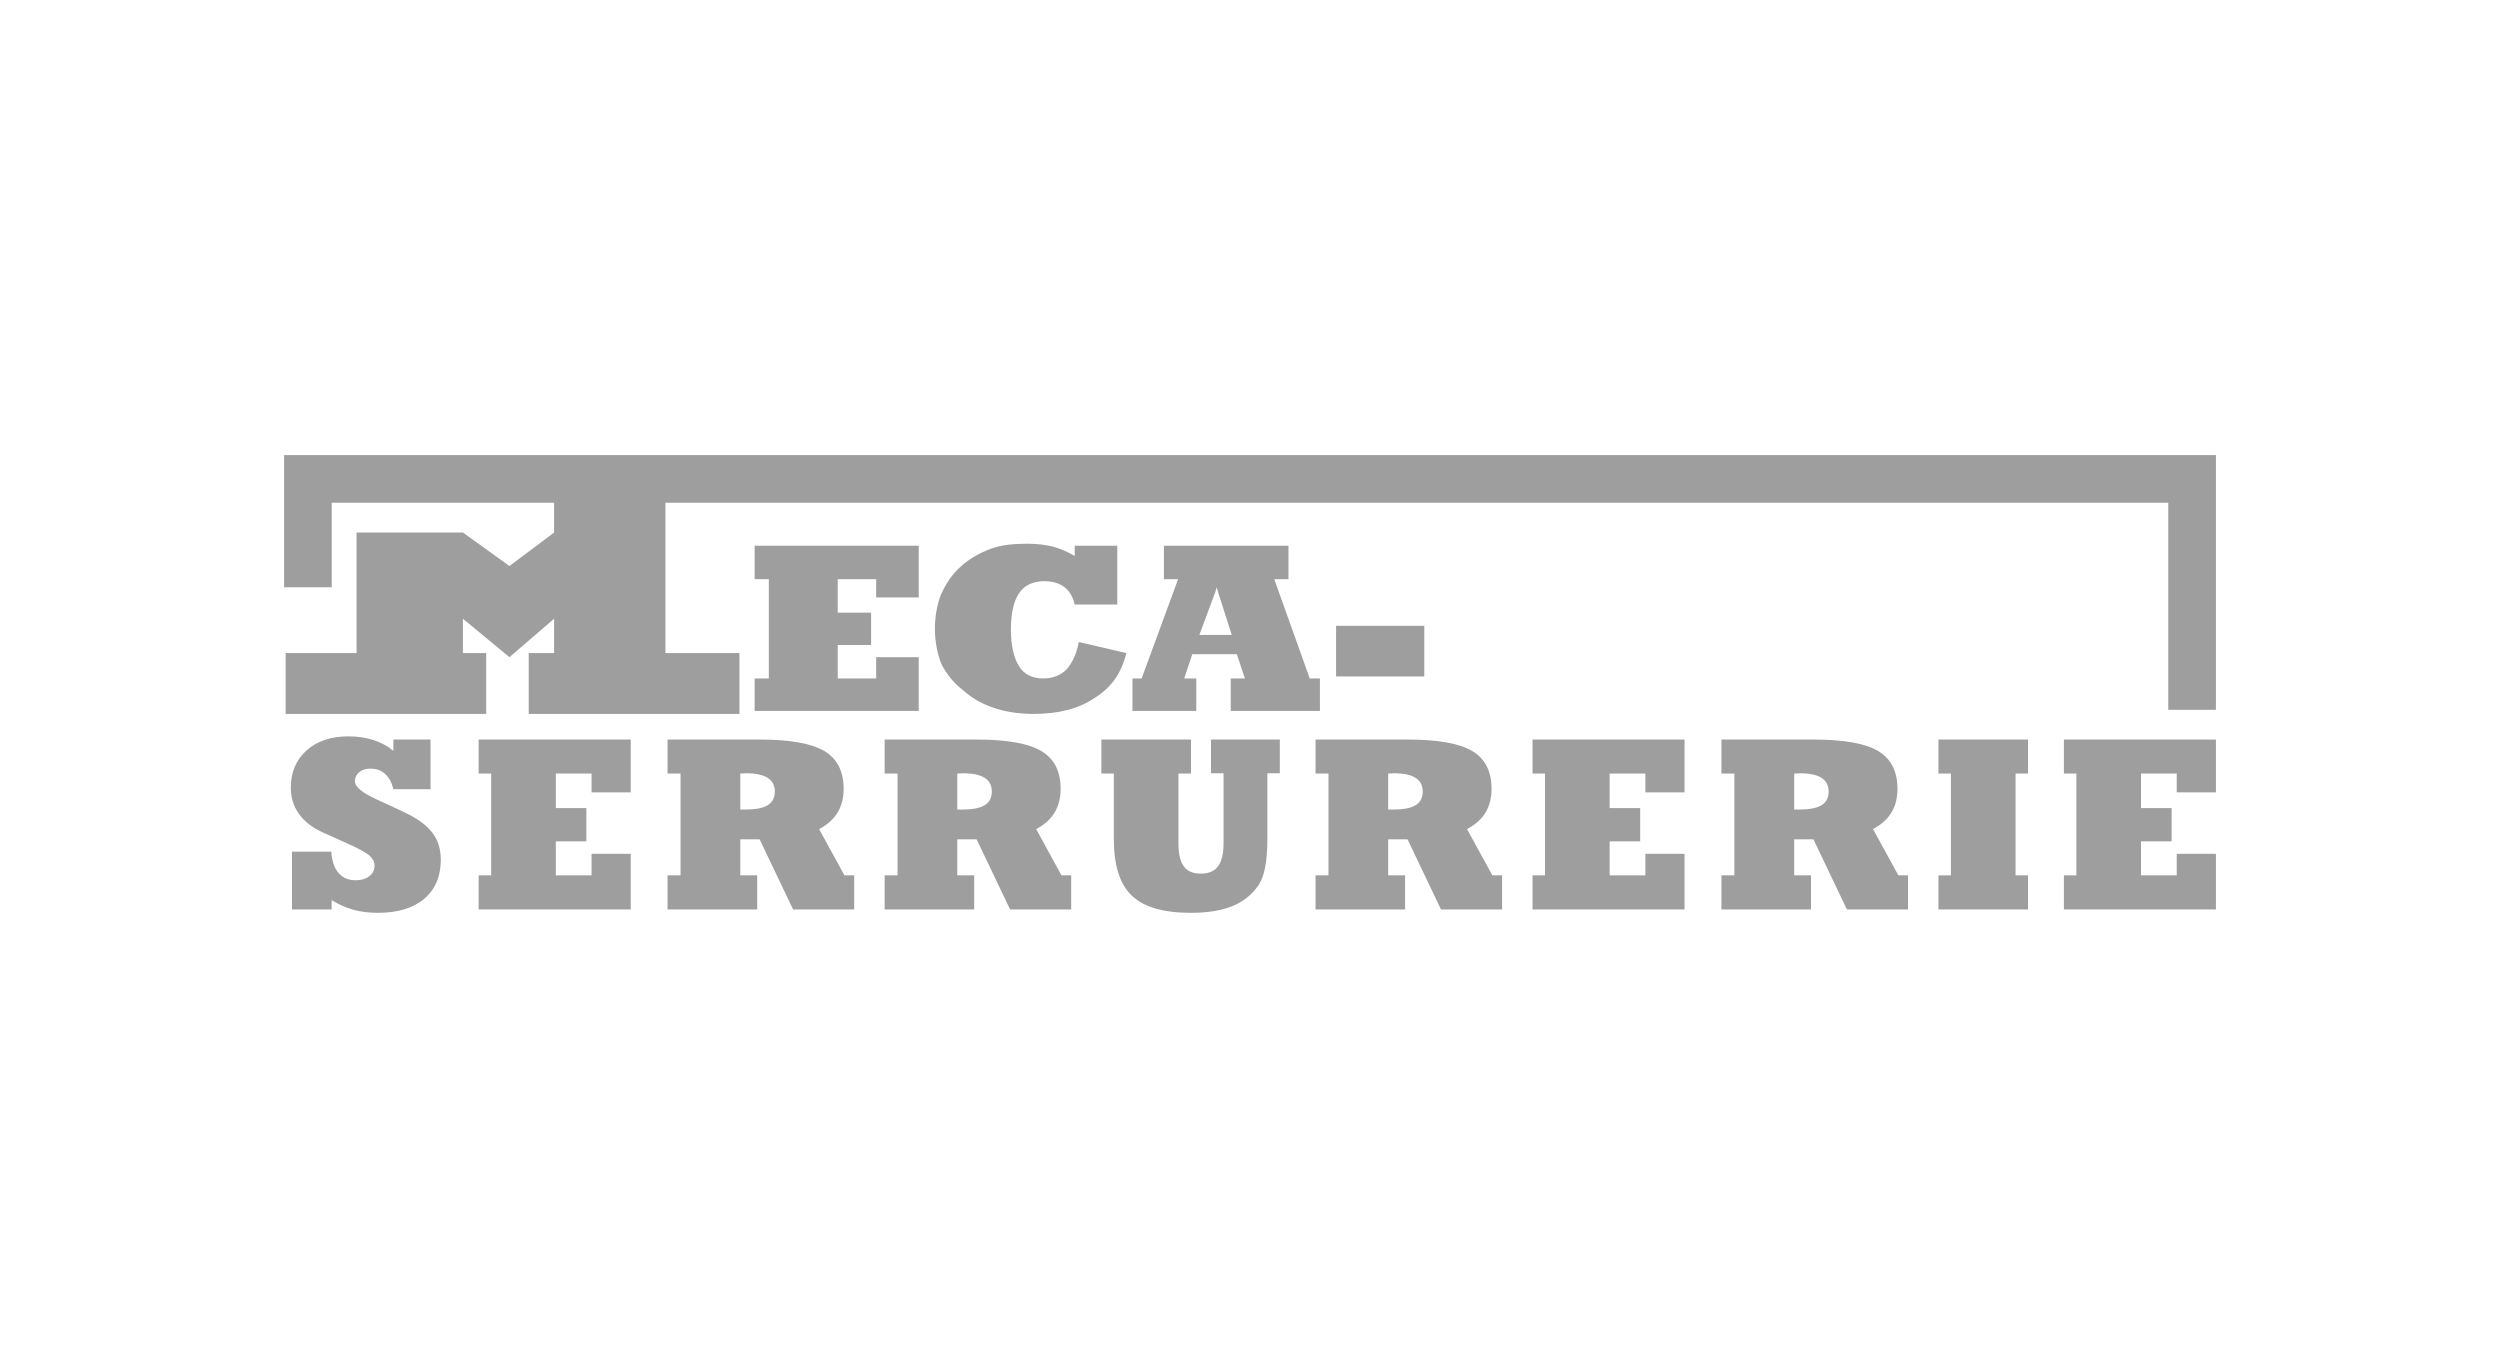
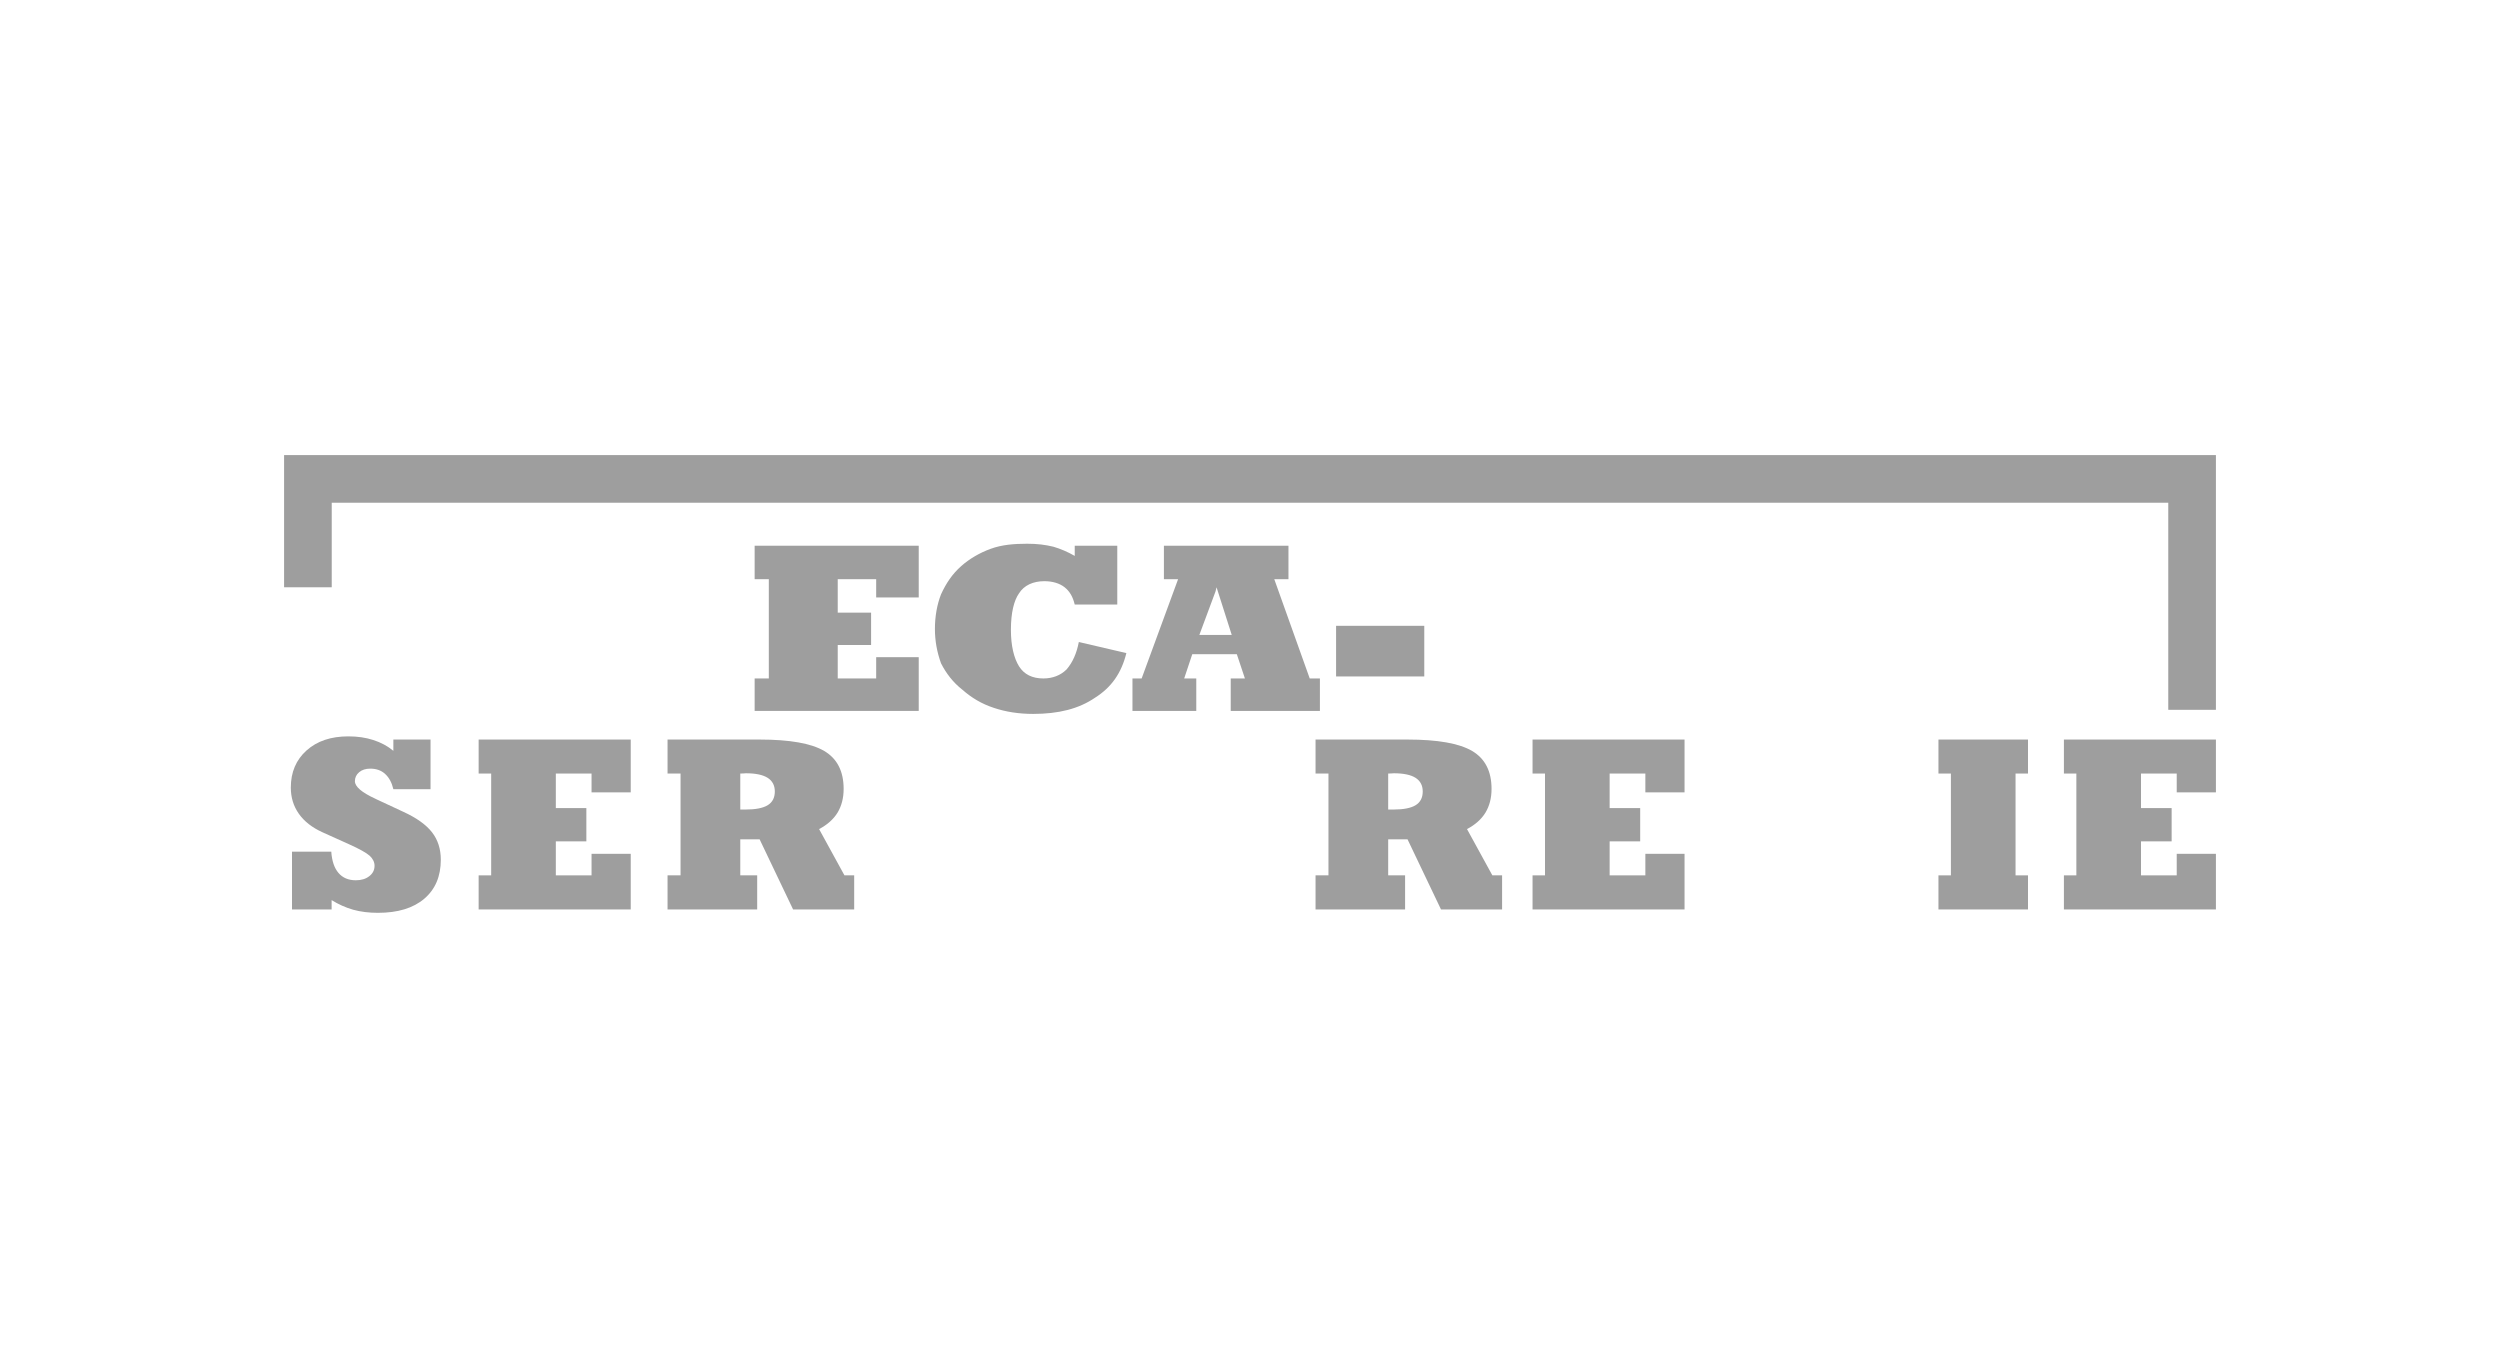
<svg xmlns="http://www.w3.org/2000/svg" xml:space="preserve" width="275px" height="150px" version="1.1" style="shape-rendering:geometricPrecision; text-rendering:geometricPrecision; image-rendering:optimizeQuality; fill-rule:evenodd; clip-rule:evenodd" viewBox="0 0 275 150">
  <defs>
    <style type="text/css">
   
    .fil0 {fill:none}
    .fil1 {fill:#9E9E9E}
    .fil2 {fill:#9E9E9E;fill-rule:nonzero}
   
  </style>
  </defs>
  <g id="Plan_x0020_1">
    <rect class="fil0" width="275" height="150" />
    <g id="_1791895368896">
      <polygon class="fil1" points="146.97,68.84 156.67,68.84 156.67,74.41 146.97,74.41 " />
      <polygon class="fil1" points="83.01,78.2 83.01,74.63 84.57,74.63 84.57,63.71 83.01,63.71 83.01,60.03 101.06,60.03 101.06,65.72 96.38,65.72 96.38,63.71 92.15,63.71 92.15,67.39 95.82,67.39 95.82,70.95 92.15,70.95 92.15,74.63 96.38,74.63 96.38,72.29 101.06,72.29 101.06,78.2 " />
      <path class="fil1" d="M131.93 69.84l1.78 -4.79 0.11 -0.45 1.67 5.24 -3.56 0zm12.14 4.79l-3.9 -10.92 1.56 0 0 -3.68 -13.7 0 0 3.68 1.56 0 -4.01 10.92 -1.01 0 0 3.57 7.02 0 0 -3.57 -1.33 0 0.89 -2.67 4.9 0 0.89 2.67 -1.56 0 0 3.57 9.81 0 0 -3.57 -1.12 0z" />
      <path class="fil1" d="M118.22 66.5c-0.22,-0.9 -0.56,-1.45 -1.11,-1.9 -0.56,-0.44 -1.34,-0.67 -2.23,-0.67 -1.23,0 -2.23,0.45 -2.79,1.34 -0.55,0.78 -0.89,2.12 -0.89,4.01 0,1.78 0.34,3.12 0.89,4.01 0.56,0.89 1.45,1.34 2.68,1.34 1,0 1.89,-0.33 2.56,-1 0.67,-0.78 1.11,-1.79 1.34,-3.01l5.23 1.22c-0.55,2.23 -1.67,3.79 -3.45,4.91 -1.78,1.22 -4.01,1.78 -6.8,1.78 -1.56,0 -3.01,-0.22 -4.34,-0.67 -1.34,-0.44 -2.45,-1.11 -3.46,-2 -1,-0.78 -1.78,-1.79 -2.34,-2.9 -0.44,-1.23 -0.67,-2.45 -0.67,-3.79 0,-1.34 0.23,-2.67 0.67,-3.79 0.56,-1.22 1.23,-2.23 2.23,-3.12 0.89,-0.78 2.01,-1.45 3.23,-1.89 1.23,-0.45 2.57,-0.56 4.01,-0.56 1.12,0 2.01,0.11 2.9,0.33 0.78,0.23 1.56,0.56 2.34,1.01l0 -1.12 4.68 0 0 6.47 -4.68 0z" />
      <polygon class="fil1" points="238.51,78.08 238.51,55.3 36.49,55.3 36.49,64.6 31.25,64.6 31.25,50.06 243.75,50.06 243.75,78.08 " />
-       <polygon class="fil1" points="39.22,58.58 50.92,58.58 56.04,62.26 60.95,58.58 60.95,54.24 73.2,54.24 73.2,71.84 81.34,71.84 81.34,78.53 58.16,78.53 58.16,71.84 60.95,71.84 60.95,68.06 56.04,72.29 50.92,68.06 50.92,71.84 53.48,71.84 53.48,78.53 31.42,78.53 31.42,71.84 39.22,71.84 " />
      <path class="fil2" d="M32.12 100.04l0 -6.36 4.32 0c0.07,1.02 0.33,1.8 0.79,2.34 0.46,0.54 1.1,0.81 1.91,0.81 0.61,0 1.1,-0.15 1.48,-0.45 0.38,-0.29 0.58,-0.67 0.58,-1.14 0,-0.41 -0.18,-0.78 -0.54,-1.11 -0.36,-0.32 -1.12,-0.75 -2.26,-1.26l-2.97 -1.34c-1.11,-0.51 -1.97,-1.18 -2.56,-2.02 -0.59,-0.84 -0.88,-1.8 -0.88,-2.88 0,-1.69 0.58,-3.05 1.73,-4.08 1.16,-1.04 2.69,-1.55 4.6,-1.55 1,0 1.91,0.13 2.74,0.4 0.84,0.27 1.57,0.66 2.21,1.19l0 -1.24 4.09 0 0 5.46 -4.09 0c-0.17,-0.72 -0.47,-1.28 -0.9,-1.67 -0.43,-0.4 -0.98,-0.59 -1.64,-0.59 -0.5,0 -0.91,0.13 -1.22,0.39 -0.31,0.26 -0.47,0.59 -0.47,0.99 0,0.6 0.75,1.24 2.25,1.93 0.05,0.03 0.09,0.05 0.12,0.06l2.96 1.38c1.46,0.67 2.51,1.42 3.16,2.26 0.64,0.83 0.96,1.83 0.96,3.01 0,1.83 -0.61,3.26 -1.82,4.29 -1.22,1.04 -2.92,1.55 -5.1,1.55 -0.98,0 -1.89,-0.11 -2.72,-0.34 -0.83,-0.24 -1.62,-0.59 -2.37,-1.06l0 1.03 -4.36 0z" />
      <polygon id="1" class="fil2" points="52.65,100.04 52.65,96.29 54.03,96.29 54.03,85.09 52.65,85.09 52.65,81.35 69.38,81.35 69.38,87.16 65.07,87.16 65.07,85.09 61.14,85.09 61.14,88.89 64.5,88.89 64.5,92.55 61.14,92.55 61.14,96.29 65.07,96.29 65.07,93.92 69.38,93.92 69.38,100.04 " />
      <path id="2" class="fil2" d="M81.43 96.29l1.86 0 0 3.75 -9.86 0 0 -3.75 1.43 0 0 -11.2 -1.43 0 0 -3.74 10.13 0c3.32,0 5.68,0.42 7.11,1.26 1.42,0.84 2.13,2.23 2.13,4.17 0,1.01 -0.23,1.88 -0.67,2.61 -0.45,0.73 -1.12,1.33 -2.03,1.81l2.79 5.09 1.07 0 0 3.75 -6.72 0 -3.68 -7.71 -2.13 0 0 3.96zm0 -11.2l0 3.96 0.57 0c1.11,0 1.93,-0.16 2.45,-0.48 0.52,-0.32 0.78,-0.82 0.78,-1.51 0,-0.66 -0.26,-1.16 -0.79,-1.5 -0.52,-0.33 -1.32,-0.5 -2.39,-0.5 -0.06,0 -0.16,0.01 -0.29,0.02 -0.14,0.01 -0.25,0.01 -0.33,0.01z" />
-       <path id="3" class="fil2" d="M105.3 96.29l1.86 0 0 3.75 -9.85 0 0 -3.75 1.42 0 0 -11.2 -1.42 0 0 -3.74 10.12 0c3.32,0 5.68,0.42 7.11,1.26 1.42,0.84 2.13,2.23 2.13,4.17 0,1.01 -0.23,1.88 -0.67,2.61 -0.44,0.73 -1.12,1.33 -2.02,1.81l2.78 5.09 1.07 0 0 3.75 -6.72 0 -3.68 -7.71 -2.13 0 0 3.96zm0 -11.2l0 3.96 0.57 0c1.11,0 1.93,-0.16 2.45,-0.48 0.52,-0.32 0.78,-0.82 0.78,-1.51 0,-0.66 -0.26,-1.16 -0.79,-1.5 -0.52,-0.33 -1.32,-0.5 -2.39,-0.5 -0.06,0 -0.16,0.01 -0.29,0.02 -0.14,0.01 -0.25,0.01 -0.33,0.01z" />
-       <path id="4" class="fil2" d="M129.63 92.79c0,1.14 0.2,1.98 0.59,2.51 0.4,0.54 1.01,0.8 1.86,0.8 0.86,0 1.49,-0.26 1.9,-0.8 0.4,-0.53 0.61,-1.37 0.61,-2.51l0 -7.73 -1.38 0 0 -3.71 7.57 0 0 3.71 -1.37 0 0 7.25c0,1.25 -0.09,2.3 -0.25,3.13 -0.17,0.84 -0.42,1.5 -0.77,2 -0.71,1.01 -1.66,1.76 -2.87,2.25 -1.2,0.48 -2.72,0.72 -4.54,0.72 -3,0 -5.16,-0.63 -6.48,-1.89 -1.32,-1.26 -1.98,-3.33 -1.98,-6.21l0 -7.22 -1.37 0 0 -3.74 9.86 0 0 3.74 -1.38 0 0 7.7z" />
      <path id="5" class="fil2" d="M152.7 96.29l1.86 0 0 3.75 -9.85 0 0 -3.75 1.42 0 0 -11.2 -1.42 0 0 -3.74 10.12 0c3.32,0 5.68,0.42 7.11,1.26 1.42,0.84 2.13,2.23 2.13,4.17 0,1.01 -0.23,1.88 -0.67,2.61 -0.45,0.73 -1.12,1.33 -2.03,1.81l2.79 5.09 1.07 0 0 3.75 -6.72 0 -3.68 -7.71 -2.13 0 0 3.96zm0 -11.2l0 3.96 0.57 0c1.11,0 1.93,-0.16 2.45,-0.48 0.52,-0.32 0.78,-0.82 0.78,-1.51 0,-0.66 -0.26,-1.16 -0.79,-1.5 -0.52,-0.33 -1.32,-0.5 -2.39,-0.5 -0.06,0 -0.16,0.01 -0.29,0.02 -0.14,0.01 -0.25,0.01 -0.33,0.01z" />
      <polygon id="6" class="fil2" points="168.58,100.04 168.58,96.29 169.95,96.29 169.95,85.09 168.58,85.09 168.58,81.35 185.3,81.35 185.3,87.16 180.99,87.16 180.99,85.09 177.06,85.09 177.06,88.89 180.42,88.89 180.42,92.55 177.06,92.55 177.06,96.29 180.99,96.29 180.99,93.92 185.3,93.92 185.3,100.04 " />
-       <path id="7" class="fil2" d="M197.36 96.29l1.85 0 0 3.75 -9.85 0 0 -3.75 1.42 0 0 -11.2 -1.42 0 0 -3.74 10.12 0c3.32,0 5.69,0.42 7.11,1.26 1.42,0.84 2.13,2.23 2.13,4.17 0,1.01 -0.22,1.88 -0.67,2.61 -0.44,0.73 -1.12,1.33 -2.02,1.81l2.79 5.09 1.06 0 0 3.75 -6.72 0 -3.68 -7.71 -2.12 0 0 3.96zm0 -11.2l0 3.96 0.56 0c1.11,0 1.93,-0.16 2.45,-0.48 0.52,-0.32 0.78,-0.82 0.78,-1.51 0,-0.66 -0.26,-1.16 -0.79,-1.5 -0.52,-0.33 -1.32,-0.5 -2.38,-0.5 -0.07,0 -0.17,0.01 -0.3,0.02 -0.14,0.01 -0.24,0.01 -0.32,0.01z" />
      <polygon id="8" class="fil2" points="213.23,100.04 213.23,96.29 214.6,96.29 214.6,85.09 213.23,85.09 213.23,81.35 223.08,81.35 223.08,85.09 221.71,85.09 221.71,96.29 223.08,96.29 223.08,100.04 " />
      <polygon id="9" class="fil2" points="227.03,100.04 227.03,96.29 228.4,96.29 228.4,85.09 227.03,85.09 227.03,81.35 243.75,81.35 243.75,87.16 239.44,87.16 239.44,85.09 235.51,85.09 235.51,88.89 238.88,88.89 238.88,92.55 235.51,92.55 235.51,96.29 239.44,96.29 239.44,93.92 243.75,93.92 243.75,100.04 " />
    </g>
  </g>
</svg>